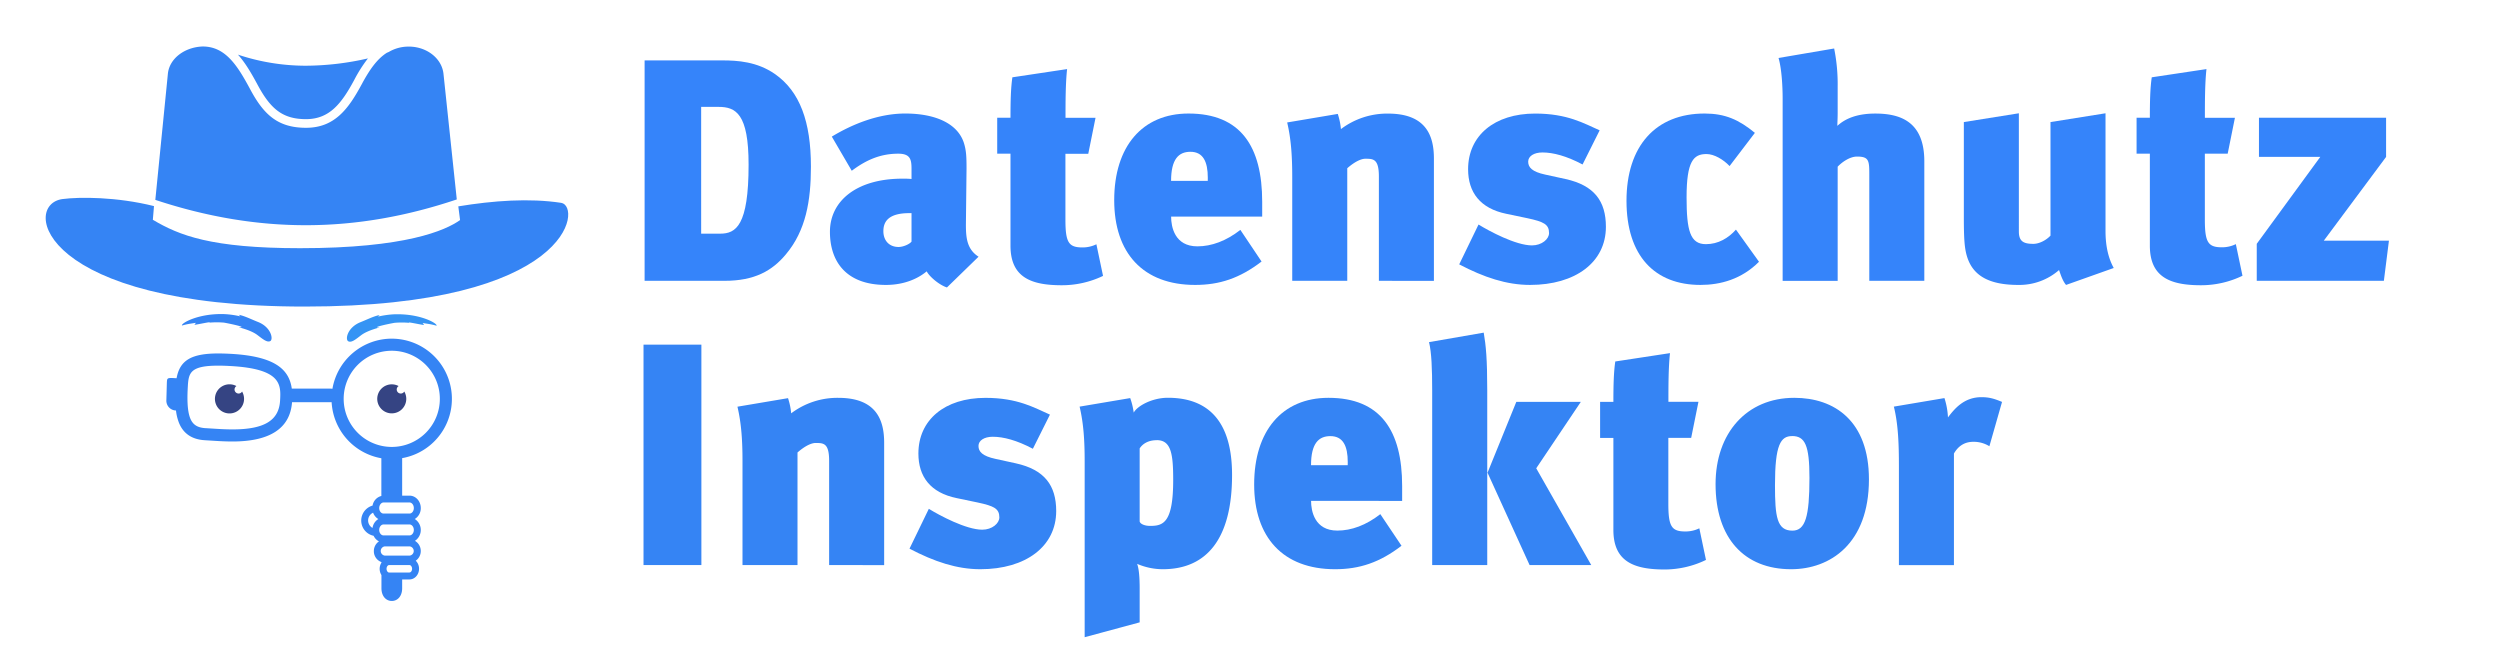
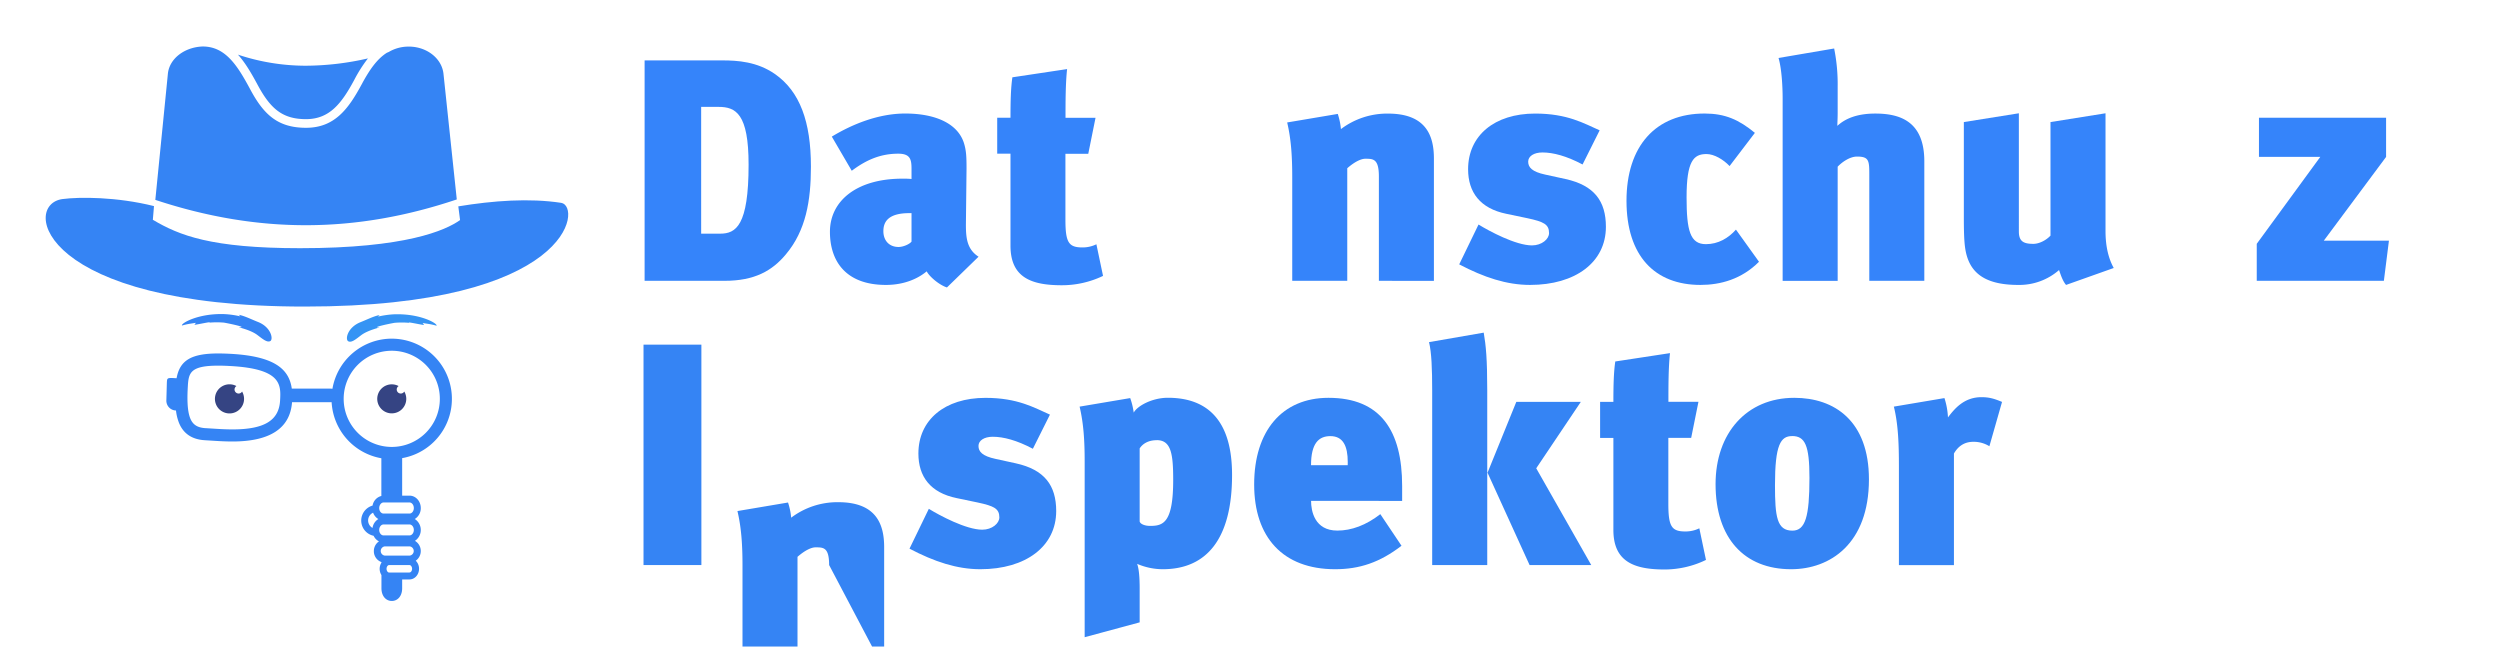
<svg xmlns="http://www.w3.org/2000/svg" id="Ebene_1" data-name="Ebene 1" viewBox="0 0 1423 368">
  <defs>
    <style>.cls-1{fill:none;}.cls-2{fill:#3584f4;}.cls-3{fill:#354483;}.cls-4{fill:#3594f4;}.cls-5{fill:#3584fa;}</style>
  </defs>
  <title>Zeichenfläche 1</title>
  <path class="cls-1" d="M223,199.66A27.37,27.37,0,1,0,250.36,227v0A27.4,27.4,0,0,0,223,199.66Z" />
  <path class="cls-1" d="M131.08,208.3c-2.51-.14-4.81-.21-6.83-.21-15.94,0-16.91,4.06-17.34,11.85-.34,6-.48,13.48,1.37,18.11,1.48,3.68,4.1,5.36,8.76,5.62l3.35.2c3.63.24,7.73.51,11.94.51,18.1,0,26.46-5.07,27.09-16.42C159.92,219.1,160.43,209.94,131.08,208.3Z" />
  <path class="cls-2" d="M319.44,115.46c-18.17-2.77-38.56-1.28-58.57,2l1,7.81c-8.37,5.91-31,16-91.09,16C120.16,141.27,102,134,87,125.1l.65-7.79c-21.25-5.32-42.51-5.27-52.12-4-23.41,3.2-12.81,61.19,137.81,61.19C325.93,174.54,331.26,117.27,319.44,115.46Z" />
  <path class="cls-2" d="M260,113.52,252.43,42c-1-9.32-10.57-16.22-21.49-15.42a22,22,0,0,0-9.66,3h0l-1.07.45c-5.6,3.55-9.84,9.62-14.23,17.77-7.62,14.2-15.51,24.94-31.8,24.94S150,65,142.38,50.76c-7.18-13.36-14-24.3-27-24.3-10.08.32-19,6.72-19.83,15.61l-7.14,71.7C147.22,133.2,202.38,132.87,260,113.52Z" />
  <path class="cls-2" d="M223,192.76a34.32,34.32,0,0,0-33.78,28.55,4.41,4.41,0,0,0-.89-.1H166.09c-1.54-11-9.62-18.4-34.63-19.8-2.63-.14-5.06-.22-7.21-.22-15.19,0-21.89,3.79-23.74,14.1h-.05c-5.34-.3-5.34-.31-5.49,2.53L94.69,228a5.58,5.58,0,0,0,5.48,5.65h0a27.63,27.63,0,0,0,1.69,7c2.48,6.18,7.45,9.52,14.77,9.93l3.29.2c3.73.25,8,.52,12.38.52h0c21.43,0,32.83-7.53,33.93-22.37h22.53a34.3,34.3,0,0,0,28.31,31.91V282.3a6.78,6.78,0,0,0-5,5.47,8.86,8.86,0,0,0,.59,17.2,6.7,6.7,0,0,0,3.06,3.18,6.63,6.63,0,0,0-2.92,5.55,6.56,6.56,0,0,0,4.32,6.24v.32a6.62,6.62,0,0,0,0,7.06v7.5c0,4.55,2.64,7.25,5.9,7.25s5.89-2.7,5.89-7.25v-5h4.17c3,0,5.44-2.73,5.44-6.08a6.35,6.35,0,0,0-1.88-4.58,6.73,6.73,0,0,0,1.66-9.36,6.82,6.82,0,0,0-2.12-1.95,7.41,7.41,0,0,0,2.11-10.27,7.55,7.55,0,0,0-2.2-2.16,7.17,7.17,0,0,0,3.42-6.24c0-3.89-2.88-7.06-6.41-7.06h-4.19V260.77a34.26,34.26,0,0,0-5.89-68ZM159.42,228c-.63,11.35-9,16.42-27.09,16.42-4.21,0-8.31-.27-11.94-.51-1.18-.07-2.3-.15-3.35-.2-4.66-.26-7.28-1.94-8.76-5.62-1.85-4.63-1.71-12.11-1.37-18.11.43-7.79,1.4-11.85,17.34-11.85,2,0,4.32.07,6.83.21C160.43,209.94,159.92,219.1,159.42,228Zm76.13,61.2c0,1.72-1.11,3.12-2.47,3.12H218.32c-1.36,0-2.47-1.4-2.47-3.12s1.15-3.2,2.47-3.2h14.76c1.36,0,2.47,1.44,2.47,3.16Zm-2.49,36.7H221.53c-.82,0-1.51-1-1.51-2.14s.69-2.13,1.51-2.13h11.53c.82,0,1.5,1,1.5,2.13s-.68,2.1-1.5,2.1Zm-23.53-29.64a4.89,4.89,0,0,1,2.84-4.44,6.82,6.82,0,0,0,3,3.62,7,7,0,0,0-3.33,5.07,4.92,4.92,0,0,1-2.51-4.29ZM219,311h14.21a2.65,2.65,0,0,1,0,5.25H219a2.65,2.65,0,0,1,0-5.25Zm14.05-6.24H218.32c-1.36,0-2.47-1.4-2.47-3.12s1.11-3.12,2.47-3.12h14.76c1.36,0,2.47,1.4,2.47,3.12s-1.11,3.12-2.47,3.12ZM223,254.39A27.37,27.37,0,1,1,250.36,227,27.36,27.36,0,0,1,223,254.39Z" />
  <path class="cls-3" d="M135.81,224a2.33,2.33,0,0,1-2.31-2.31,2.29,2.29,0,0,1,1.08-1.94,8.29,8.29,0,1,0,3.21,3.11A2.28,2.28,0,0,1,135.81,224Z" />
  <path class="cls-3" d="M228.14,224a2.3,2.3,0,0,1-1.24-4.25,8.26,8.26,0,1,0,4.35,7.29,8.33,8.33,0,0,0-1.13-4.19A2.31,2.31,0,0,1,228.14,224Z" />
  <path class="cls-2" d="M136.47,180a51.2,51.2,0,0,0-8.54-1.2c-15-.58-25,5.24-24.35,6.49a39.57,39.57,0,0,1,4.44-1l3.33-.52c.44-.06-1,1.15-.5,1.1,2.47-.3,9.82-2,8.3-1.22a47.25,47.25,0,0,1,8.41,0c4.42.79,13.45,2.83,8.56,2.59-1,0,6.28,1.38,10.31,4.4,2.89,2.16,5.54,4.49,7.4,3.51s.53-7.92-6.94-10.87c-3.67-1.44-7.6-3.45-11-4.11C135.87,179.28,137.28,180.25,136.47,180Z" />
  <path class="cls-4" d="M216.18,179.28c-3.42.66-7.35,2.67-11,4.11-7.47,3-8.83,9.86-6.94,10.87s4.51-1.35,7.4-3.51c4-3,11.28-4.45,10.31-4.4-4.89.24,4.14-1.8,8.56-2.59a47.25,47.25,0,0,1,8.41,0c-1.51-.76,5.83.92,8.3,1.22.48.05-.94-1.16-.5-1.1l3.33.52a39.57,39.57,0,0,1,4.44,1c.68-1.25-9.34-7.07-24.35-6.49a51.2,51.2,0,0,0-8.54,1.2C214.77,180.25,216.18,179.28,216.18,179.28Z" />
  <path class="cls-5" d="M447.37,144.72c-7.92,9.54-18,15.12-34.92,15.12H366.91V34.38h44.28c8.64,0,19.8.72,29.88,7.74,14.22,9.9,20.51,27.18,20.51,52.74C461.58,114.3,458.7,131.22,447.37,144.72ZM409,60.84h-9.9V133h10.8c9,0,16.2-4.5,16.2-39.24C426.13,64.62,418.75,60.84,409,60.84Z" />
  <path class="cls-5" d="M539,163.62c-4.5-1.44-10.08-6.3-11.52-9.18-4.5,3.78-12.24,7.74-23.22,7.74-23,0-31.86-13.68-31.86-30.24,0-17.64,15.3-30.24,41.22-30.24a45.53,45.53,0,0,1,5.22.18V96.12c0-5.4-.72-8.64-7.56-8.64-10.44,0-18.54,3.78-26.46,9.72L473.47,77.76c11.52-7,26.46-13.14,41.76-13.14,17.64,0,30.06,5.94,33.48,16.92,1.26,4.14,1.44,7.56,1.44,14.4l-.36,32c0,7.74.72,14,7.2,18.18Zm-20.16-42.3h-1.26c-12.06,0-14.76,5-14.76,10.26s3.24,9,8.64,9c2.7,0,6.3-1.62,7.38-3.06Z" />
  <path class="cls-5" d="M604.33,162.36c-17.46,0-29.16-4.5-29.16-22.5V87.48h-7.56V67h7.56c0-9.18.18-16.92,1.08-23l31.14-4.68c-.9,8.28-.9,19.08-.9,27.72h17.09l-4.14,20.52h-13V125c0,13,1.8,15.84,9.71,15.84a17.83,17.83,0,0,0,7.92-1.8l3.78,18A54.09,54.09,0,0,1,604.33,162.36Z" />
-   <path class="cls-5" d="M666.6,123.3c0,5.76,2,16.92,14.94,16.92,8.1,0,16.38-3.06,24.48-9.36l12.06,18c-12.42,9.54-23.94,13.32-37.8,13.32-29.69,0-46.07-18.18-46.07-48.24,0-30.6,16-49.32,42.29-49.32,29.7,0,41.94,18.72,41.94,50.22v8.46Zm20.88-22.14c0-9.18-2.7-14.76-9.9-14.76-6.66,0-11,4.14-11,16.56h20.88Z" />
  <path class="cls-5" d="M784.86,159.84v-59.4c0-10.08-3.24-10.08-7.74-10.08-2.34,0-5.94,1.62-10.26,5.4v64.08H735.54v-59c0-11.16-.54-21.24-2.88-31.14l28.8-4.86a38.61,38.61,0,0,1,1.8,8.64,43.53,43.53,0,0,1,26.82-8.82c21.78,0,26.1,12.78,26.1,25.56v69.66Z" />
  <path class="cls-5" d="M870.9,162.18c-13.32,0-26.28-4.32-40.32-11.7l11-22.68c6.12,3.78,21.24,11.88,30.42,11.88,5.58,0,9.72-3.6,9.72-7,0-5-3.06-6.48-12.24-8.46l-12.06-2.52c-14.94-3.06-21.78-12.24-21.78-25.38,0-19.08,14.94-31.68,38.16-31.68,18.36,0,27.72,5.58,36.72,9.54L900.8,93.62c-9.18-4.86-16.74-6.84-22.86-6.84-4.86,0-8.1,2.16-8.1,5.22,0,3.24,2.16,5.76,9.72,7.38l11.52,2.52c16.38,3.6,23,12.6,23,27.18C914.1,149.22,896.82,162.18,870.9,162.18Z" />
  <path class="cls-5" d="M967.92,162.18c-25.92,0-42.12-16.38-42.12-47.88,0-31.14,16.56-49.68,44.46-49.68,11.52,0,19.44,3.42,28.62,11l-14.4,18.9c-3.6-3.78-8.82-6.84-13.14-6.84-7.38,0-11.34,4-11.34,24.66,0,18.9,2,26.64,11,26.64,7,0,12.78-3.42,17.1-8.28l13.12,18.3C991.32,158.94,979.26,162.18,967.92,162.18Z" />
  <path class="cls-5" d="M1064,159.84v-61c0-7.56-.36-9.72-7-9.72-4,0-8.46,3.06-11,5.76v65h-31.32V56c0-6.66-.54-16.92-2.34-23L1044,27.6a102.75,102.75,0,0,1,2,21.78v14.7c0,3.78-.18,5.58-.18,7.56,4.68-4.32,11.52-7,21.6-7,14.4,0,27.9,4.68,27.9,27.18v68Z" />
  <path class="cls-5" d="M1176,162.18c-2.16-2.52-3.24-6.48-4-8.46a34.31,34.31,0,0,1-23.22,8.46c-17.1,0-25.92-5.58-29.16-16.2-1.44-4.68-1.8-10.26-1.8-22.5v-54l31.32-5V131.8c0,5.76,2.88,7,8.28,7,3.06,0,7-1.8,9.72-4.68V69.48l31.32-5v67c0,9.54,2,16.2,4.68,21.06Z" />
-   <path class="cls-5" d="M1252.86,162.36c-17.46,0-29.16-4.5-29.16-22.5V87.48h-7.56V67h7.56c0-9.18.18-16.92,1.08-23l31.14-4.68c-.9,8.28-.9,19.08-.9,27.72h17.1L1268,87.48h-13v37.44c0,13,1.8,15.84,9.72,15.84a17.83,17.83,0,0,0,7.92-1.8l3.78,18A54.17,54.17,0,0,1,1252.86,162.36Z" />
  <path class="cls-5" d="M1356.9,159.84h-72.36V138.78l36.18-49.5H1285.8V67h72.36V89.32L1322.7,137h37.08Z" />
  <path class="cls-2" d="M174.18,67.82c13.34,0,20.2-8.83,27.47-22.35a80.05,80.05,0,0,1,7.78-12.23,160.28,160.28,0,0,1-35.25,4.17,122.12,122.12,0,0,1-38.75-6.31c4.32,4.77,7.83,10.9,11.28,17.33C154,61.94,160.83,67.82,174.18,67.82Z" />
  <path class="cls-2" d="M366.29,321.63V196.17h32.94V321.63Z" />
-   <path class="cls-2" d="M471.94,321.63v-59.4c0-10.08-3.24-10.08-7.74-10.08-2.34,0-5.94,1.62-10.26,5.4v64.08H422.63v-59c0-11.16-.54-21.24-2.88-31.14l28.79-4.86a38.46,38.46,0,0,1,1.8,8.64,43.55,43.55,0,0,1,26.82-8.82c21.78,0,26.1,12.78,26.1,25.56v69.66Z" />
+   <path class="cls-2" d="M471.94,321.63c0-10.08-3.24-10.08-7.74-10.08-2.34,0-5.94,1.62-10.26,5.4v64.08H422.63v-59c0-11.16-.54-21.24-2.88-31.14l28.79-4.86a38.46,38.46,0,0,1,1.8,8.64,43.55,43.55,0,0,1,26.82-8.82c21.78,0,26.1,12.78,26.1,25.56v69.66Z" />
  <path class="cls-2" d="M558,324c-13.32,0-26.28-4.32-40.31-11.7l11-22.68c6.12,3.78,21.24,11.88,30.42,11.88,5.58,0,9.72-3.6,9.72-7,0-5-3.06-6.48-12.24-8.46l-12.06-2.52c-14.94-3.06-21.78-12.24-21.78-25.38,0-19.08,14.94-31.68,38.16-31.68,18.36,0,27.72,5.58,36.72,9.54l-9.72,19.44c-9.18-4.86-16.74-6.84-22.86-6.84-4.86,0-8.1,2.16-8.1,5.22,0,3.24,2.16,5.76,9.72,7.38l11.52,2.52c16.38,3.6,23,12.6,23,27.18C601.18,311,583.9,324,558,324Z" />
  <path class="cls-2" d="M661.84,324a36.93,36.93,0,0,1-14.58-3.06c.9,2.52,1.44,6.66,1.44,14.22v19.08l-31.31,8.46V262.59c0-11.16-.54-21.24-2.88-31.14l28.8-4.86a39.77,39.77,0,0,1,2,8.28c2-3.78,10.44-8.46,19.44-8.46,32.58,0,36.54,26.82,36.54,44.1C701.26,306.69,686.86,324,661.84,324Zm-3.42-73.44c-5,0-8.1,2.16-9.72,4.68v41.58c.36,1.44,2.88,2.52,5.94,2.52,7.38,0,13.14-1.62,13.14-26.1C667.78,258.63,666.7,250.53,658.42,250.53Z" />
  <path class="cls-2" d="M746.26,285.09c0,5.76,2,16.92,14.94,16.92,8.1,0,16.38-3.06,24.48-9.36l12.06,18C785.32,320.19,773.8,324,759.94,324c-29.7,0-46.07-18.18-46.07-48.24,0-30.6,16-49.32,42.29-49.32,29.7,0,41.94,18.72,41.94,50.22v8.46ZM767.14,263c0-9.18-2.7-14.76-9.9-14.76-6.66,0-11,4.14-11,16.56h20.88Z" />
  <path class="cls-2" d="M815.2,321.63V222.27c0-12.24-.36-21.77-1.8-27.53l31.14-5.4c1.26,7.37,2,14.93,2,32.75v99.54Zm55.44,0L846.7,269.07l16.38-40.32H899.8l-25.38,37.8,31.32,55.08Z" />
  <path class="cls-2" d="M947.5,324.15c-17.46,0-29.16-4.5-29.16-22.5V249.27h-7.56V228.75h7.56c0-9.18.18-16.92,1.08-23L950.56,201c-.9,8.27-.9,19.07-.9,27.71h17.1l-4.14,20.52h-13v37.44c0,13,1.8,15.84,9.72,15.84a17.73,17.73,0,0,0,7.92-1.8l3.78,18A54.15,54.15,0,0,1,947.5,324.15Z" />
  <path class="cls-2" d="M1019.5,324c-26.64,0-43-17.64-43-48.42,0-29,17.64-49.14,44.82-49.14,22.86,0,42.48,13.14,42.48,46.44C1063.78,309.57,1041.64,324,1019.5,324Zm.54-75.78c-6.48,0-9.72,4.86-9.72,27.9,0,18,1.08,25.92,9.9,25.92,7.38,0,9.72-7.92,9.72-30.06C1029.94,253.41,1027.42,248.19,1020,248.19Z" />
  <path class="cls-2" d="M1132.36,254a16.84,16.84,0,0,0-9.18-2.52c-5.4,0-8.82,2.88-11,6.66v63.54h-31.32V265.11c0-11.88-.36-23.58-2.88-33.66l28.8-4.86a42.43,42.43,0,0,1,2,11c3.78-5,9.18-11.52,19.08-11.52,4.5,0,7.38.9,11.7,2.7Z" />
</svg>